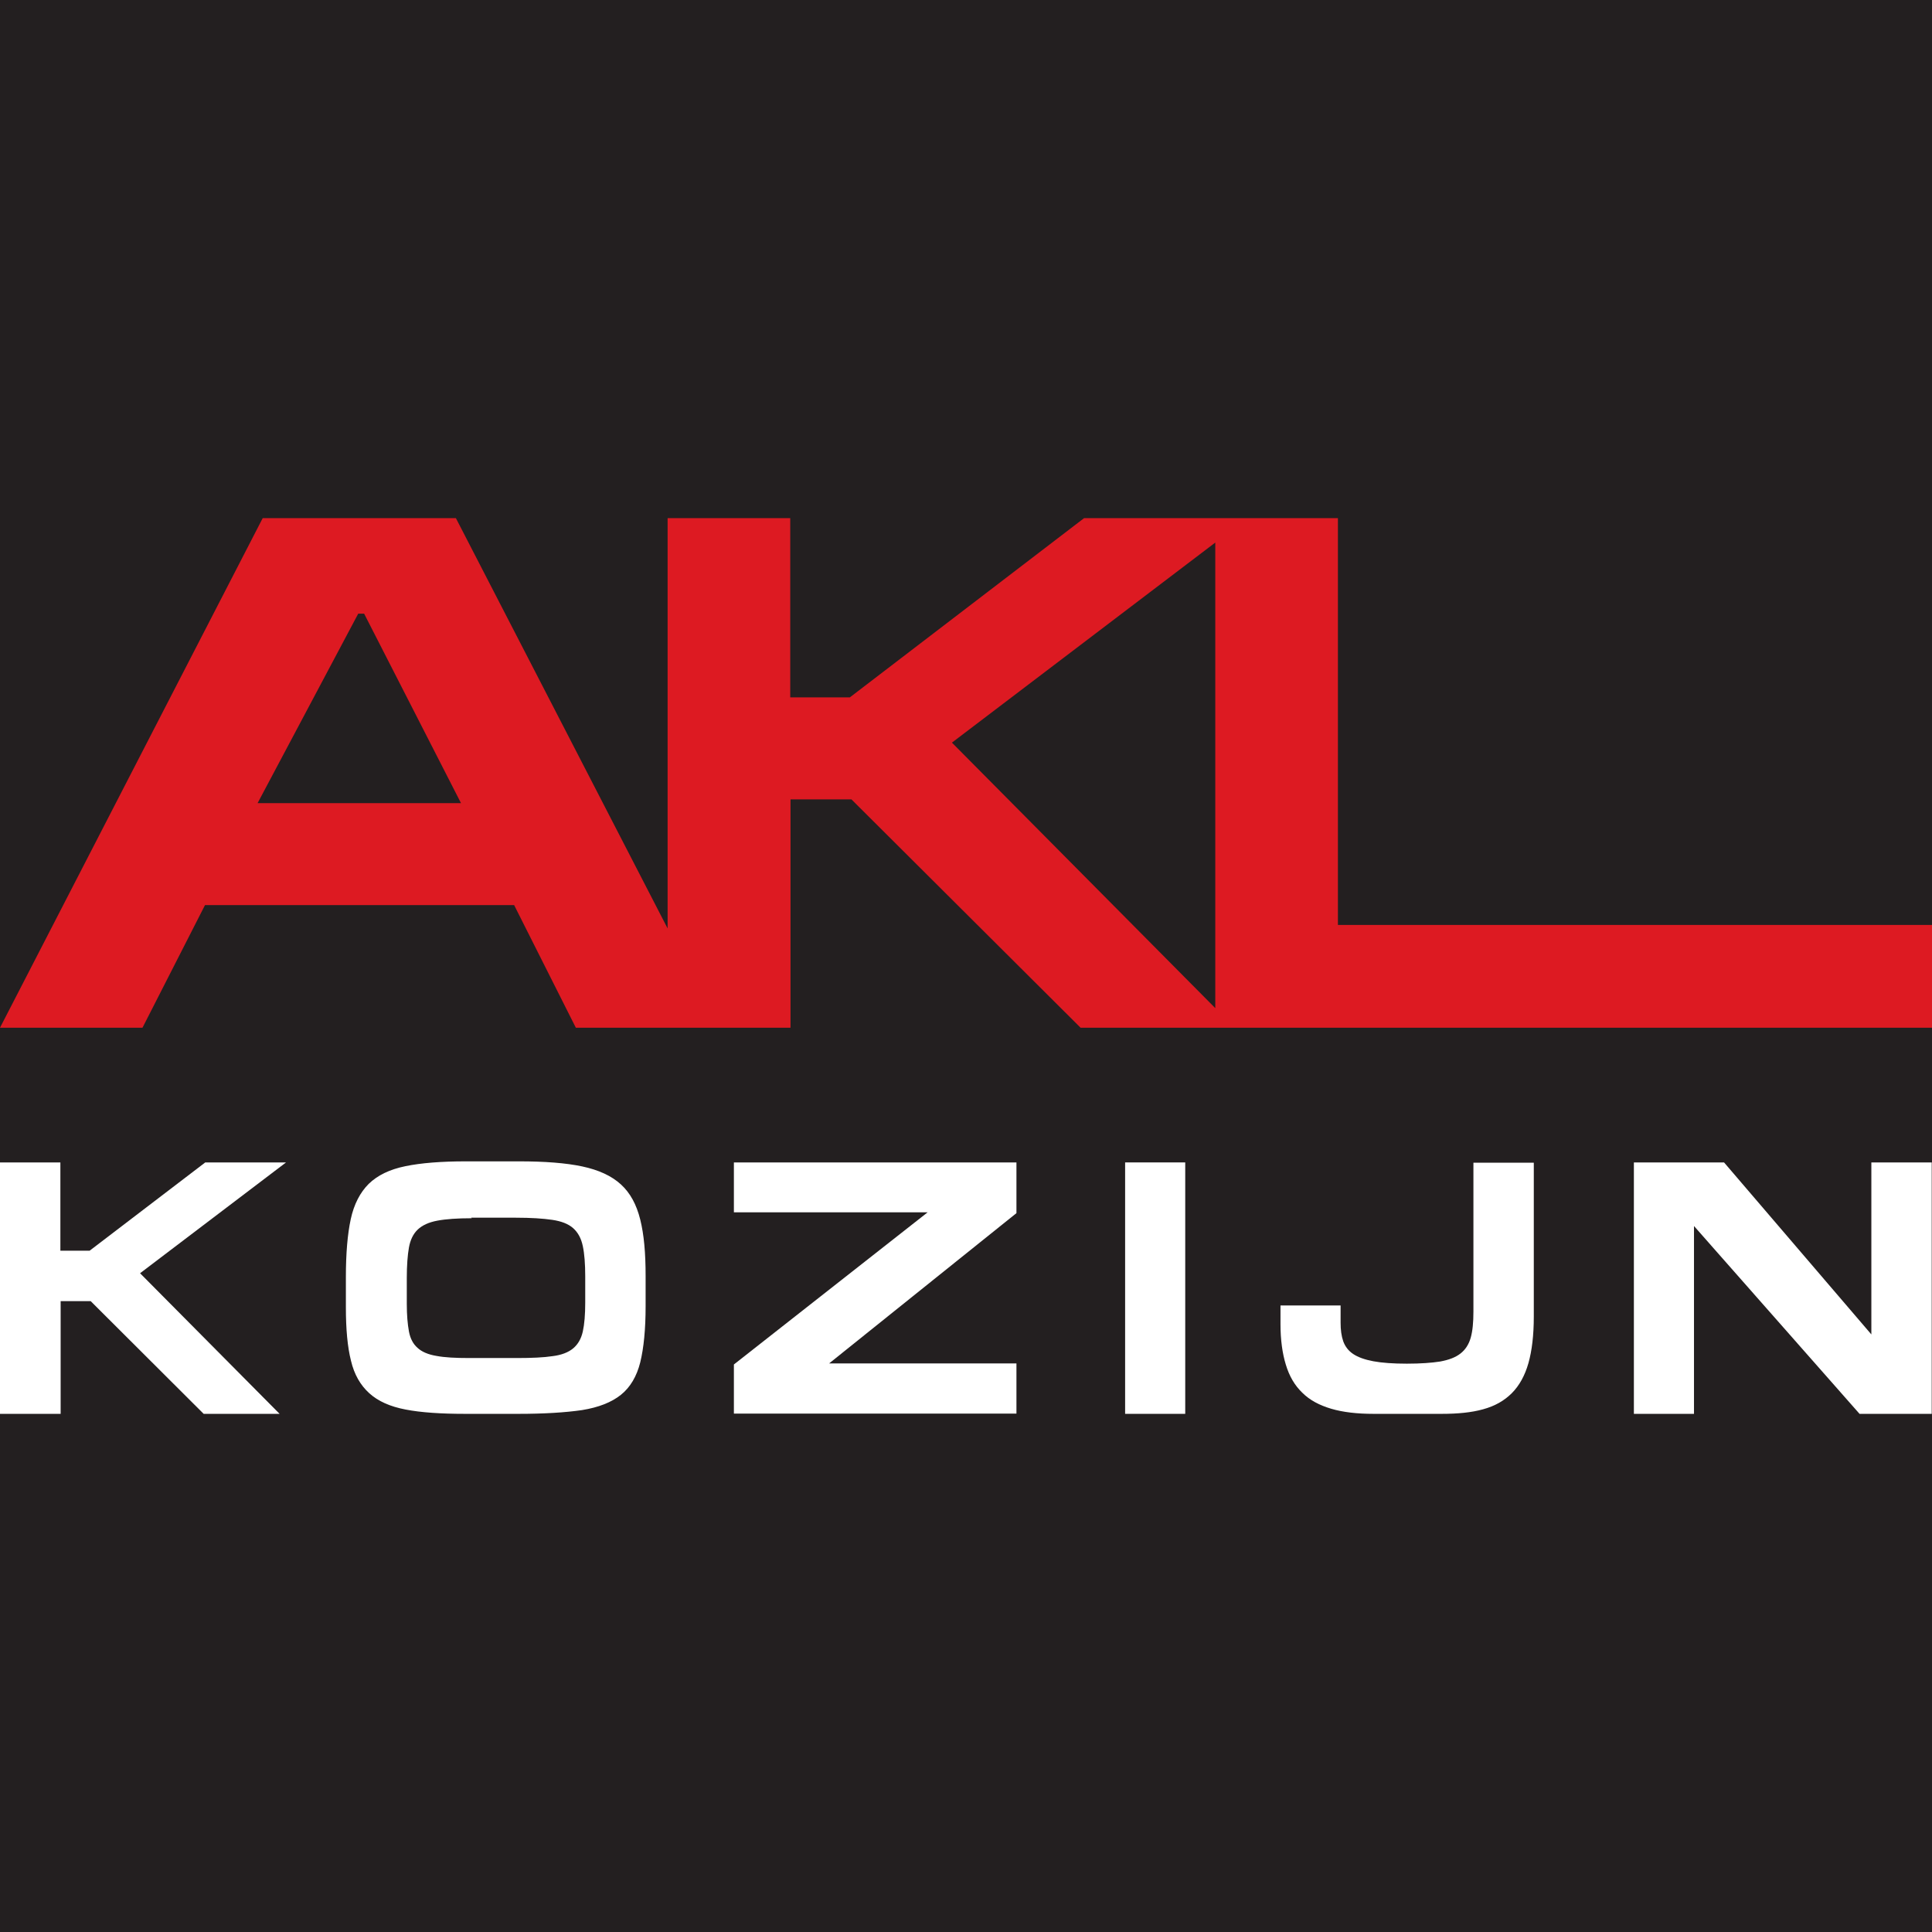
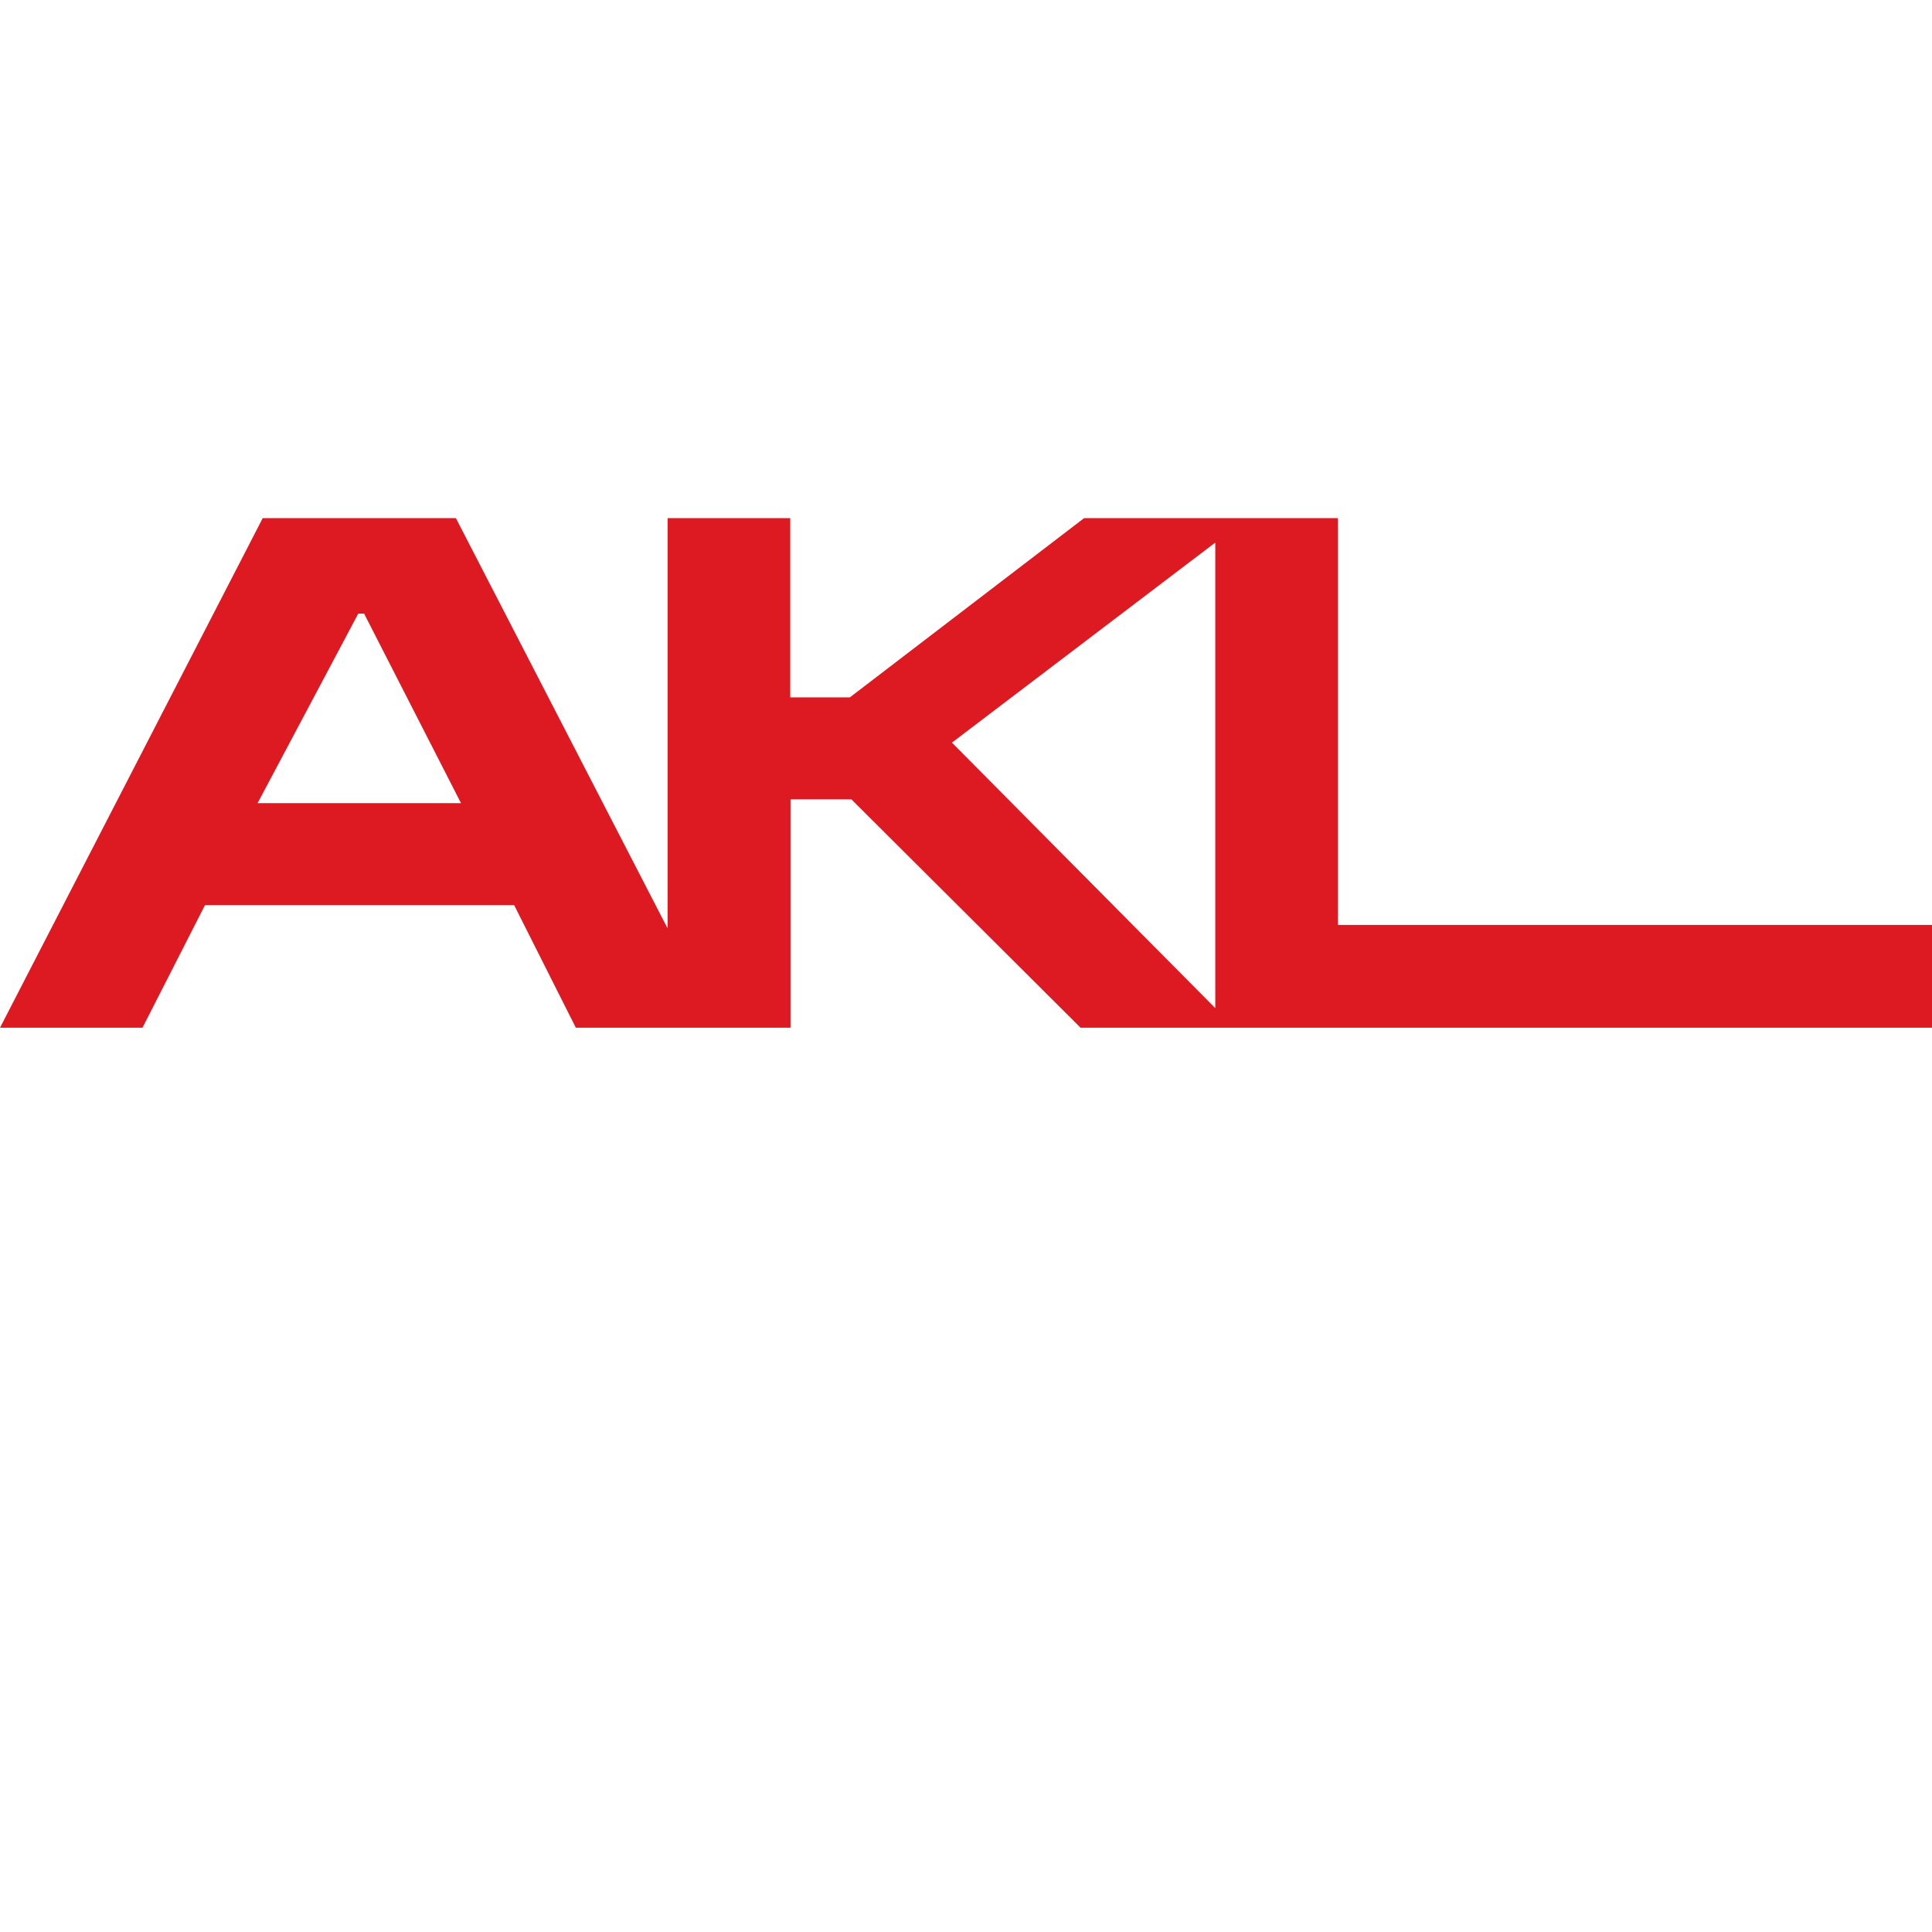
<svg xmlns="http://www.w3.org/2000/svg" id="Laag_2" data-name="Laag 2" viewBox="0 0 72 72">
  <defs>
    <style>
      .cls-1 {
        fill: #231f20;
      }

      .cls-2 {
        fill: #dd1a22;
      }

      .cls-3 {
        fill: #fff;
      }
    </style>
  </defs>
  <g id="Layer_1" data-name="Layer 1">
-     <rect class="cls-1" width="72" height="72" />
    <g>
      <path class="cls-2" d="M49.86,34.47v-15.16h-9.46l-8.73,6.68h-2.22v-6.68h-4.57v15.29l-7.89-15.29h-7.2L0,38.3h5.31l2.33-4.57h11.52l2.3,4.57h8v-8.51h2.27l8.54,8.51h31.74v-3.83h-22.14ZM9.6,29.93l3.75-7.06h.22l3.61,7.06h-7.58ZM35.47,27.68l9.82-7.46v17.35l-9.82-9.9Z" />
      <g>
-         <path class="cls-3" d="M2.25,43.32v3.29h1.09l4.31-3.29h3.01l-5.44,4.13,5.2,5.24h-2.83l-4.21-4.2h-1.12v4.2H0v-9.37h2.25Z" />
        <path class="cls-3" d="M17.33,52.69c-.9,0-1.64-.05-2.21-.16-.58-.11-1.03-.31-1.36-.61-.33-.3-.56-.7-.68-1.21-.13-.51-.19-1.18-.19-1.99v-1.13c0-.87.06-1.59.18-2.15.12-.56.35-1,.67-1.32.33-.32.78-.54,1.37-.66.58-.12,1.34-.18,2.25-.18h1.98c.96,0,1.75.06,2.36.19.61.13,1.09.35,1.44.67.35.32.58.75.72,1.31s.2,1.25.2,2.1v1.13c0,.86-.07,1.56-.2,2.09-.13.52-.37.93-.72,1.21-.35.28-.83.47-1.45.57-.62.09-1.41.14-2.38.14h-1.98ZM17.58,45.4c-.53,0-.96.03-1.28.09-.32.06-.56.17-.73.33-.17.16-.28.39-.33.67s-.08.67-.08,1.13v.97c0,.42.03.76.08,1.03s.16.47.32.61c.16.15.4.25.7.3.31.06.72.08,1.23.08h1.78c.55,0,.99-.02,1.32-.07.33-.04.59-.14.77-.29.18-.15.3-.36.36-.63.06-.27.09-.63.09-1.08v-.97c0-.47-.03-.85-.09-1.13-.06-.29-.18-.51-.36-.67-.18-.16-.44-.26-.78-.31-.34-.05-.79-.08-1.36-.08h-1.66Z" />
-         <path class="cls-3" d="M37.88,45.21l-6.98,5.6h6.98v1.87h-10.53v-1.83l7.22-5.67h-7.22v-1.86h10.53v1.89Z" />
-         <path class="cls-3" d="M41.93,43.32h2.24v9.37h-2.24v-9.37Z" />
-         <path class="cls-3" d="M49.96,49.29c0,.27.03.5.1.7.07.19.19.35.37.47s.43.21.75.27c.32.06.74.09,1.25.09s.92-.03,1.24-.08c.32-.06.57-.15.76-.3.18-.14.31-.34.38-.59.07-.25.1-.57.1-.97v-5.55h2.25v5.74c0,.69-.07,1.27-.2,1.73s-.34.84-.62,1.12c-.28.28-.63.48-1.07.6-.43.12-.94.17-1.54.17h-2.54c-.61,0-1.14-.06-1.58-.19-.44-.13-.8-.32-1.08-.6-.28-.27-.48-.61-.61-1.04-.13-.42-.2-.93-.2-1.51v-.7h2.24v.64Z" />
        <path class="cls-3" d="M64.25,43.32l5.49,6.41v-6.41h2.25v9.37h-2.69l-6.17-7v7h-2.24v-9.37h3.35Z" />
      </g>
    </g>
  </g>
</svg>